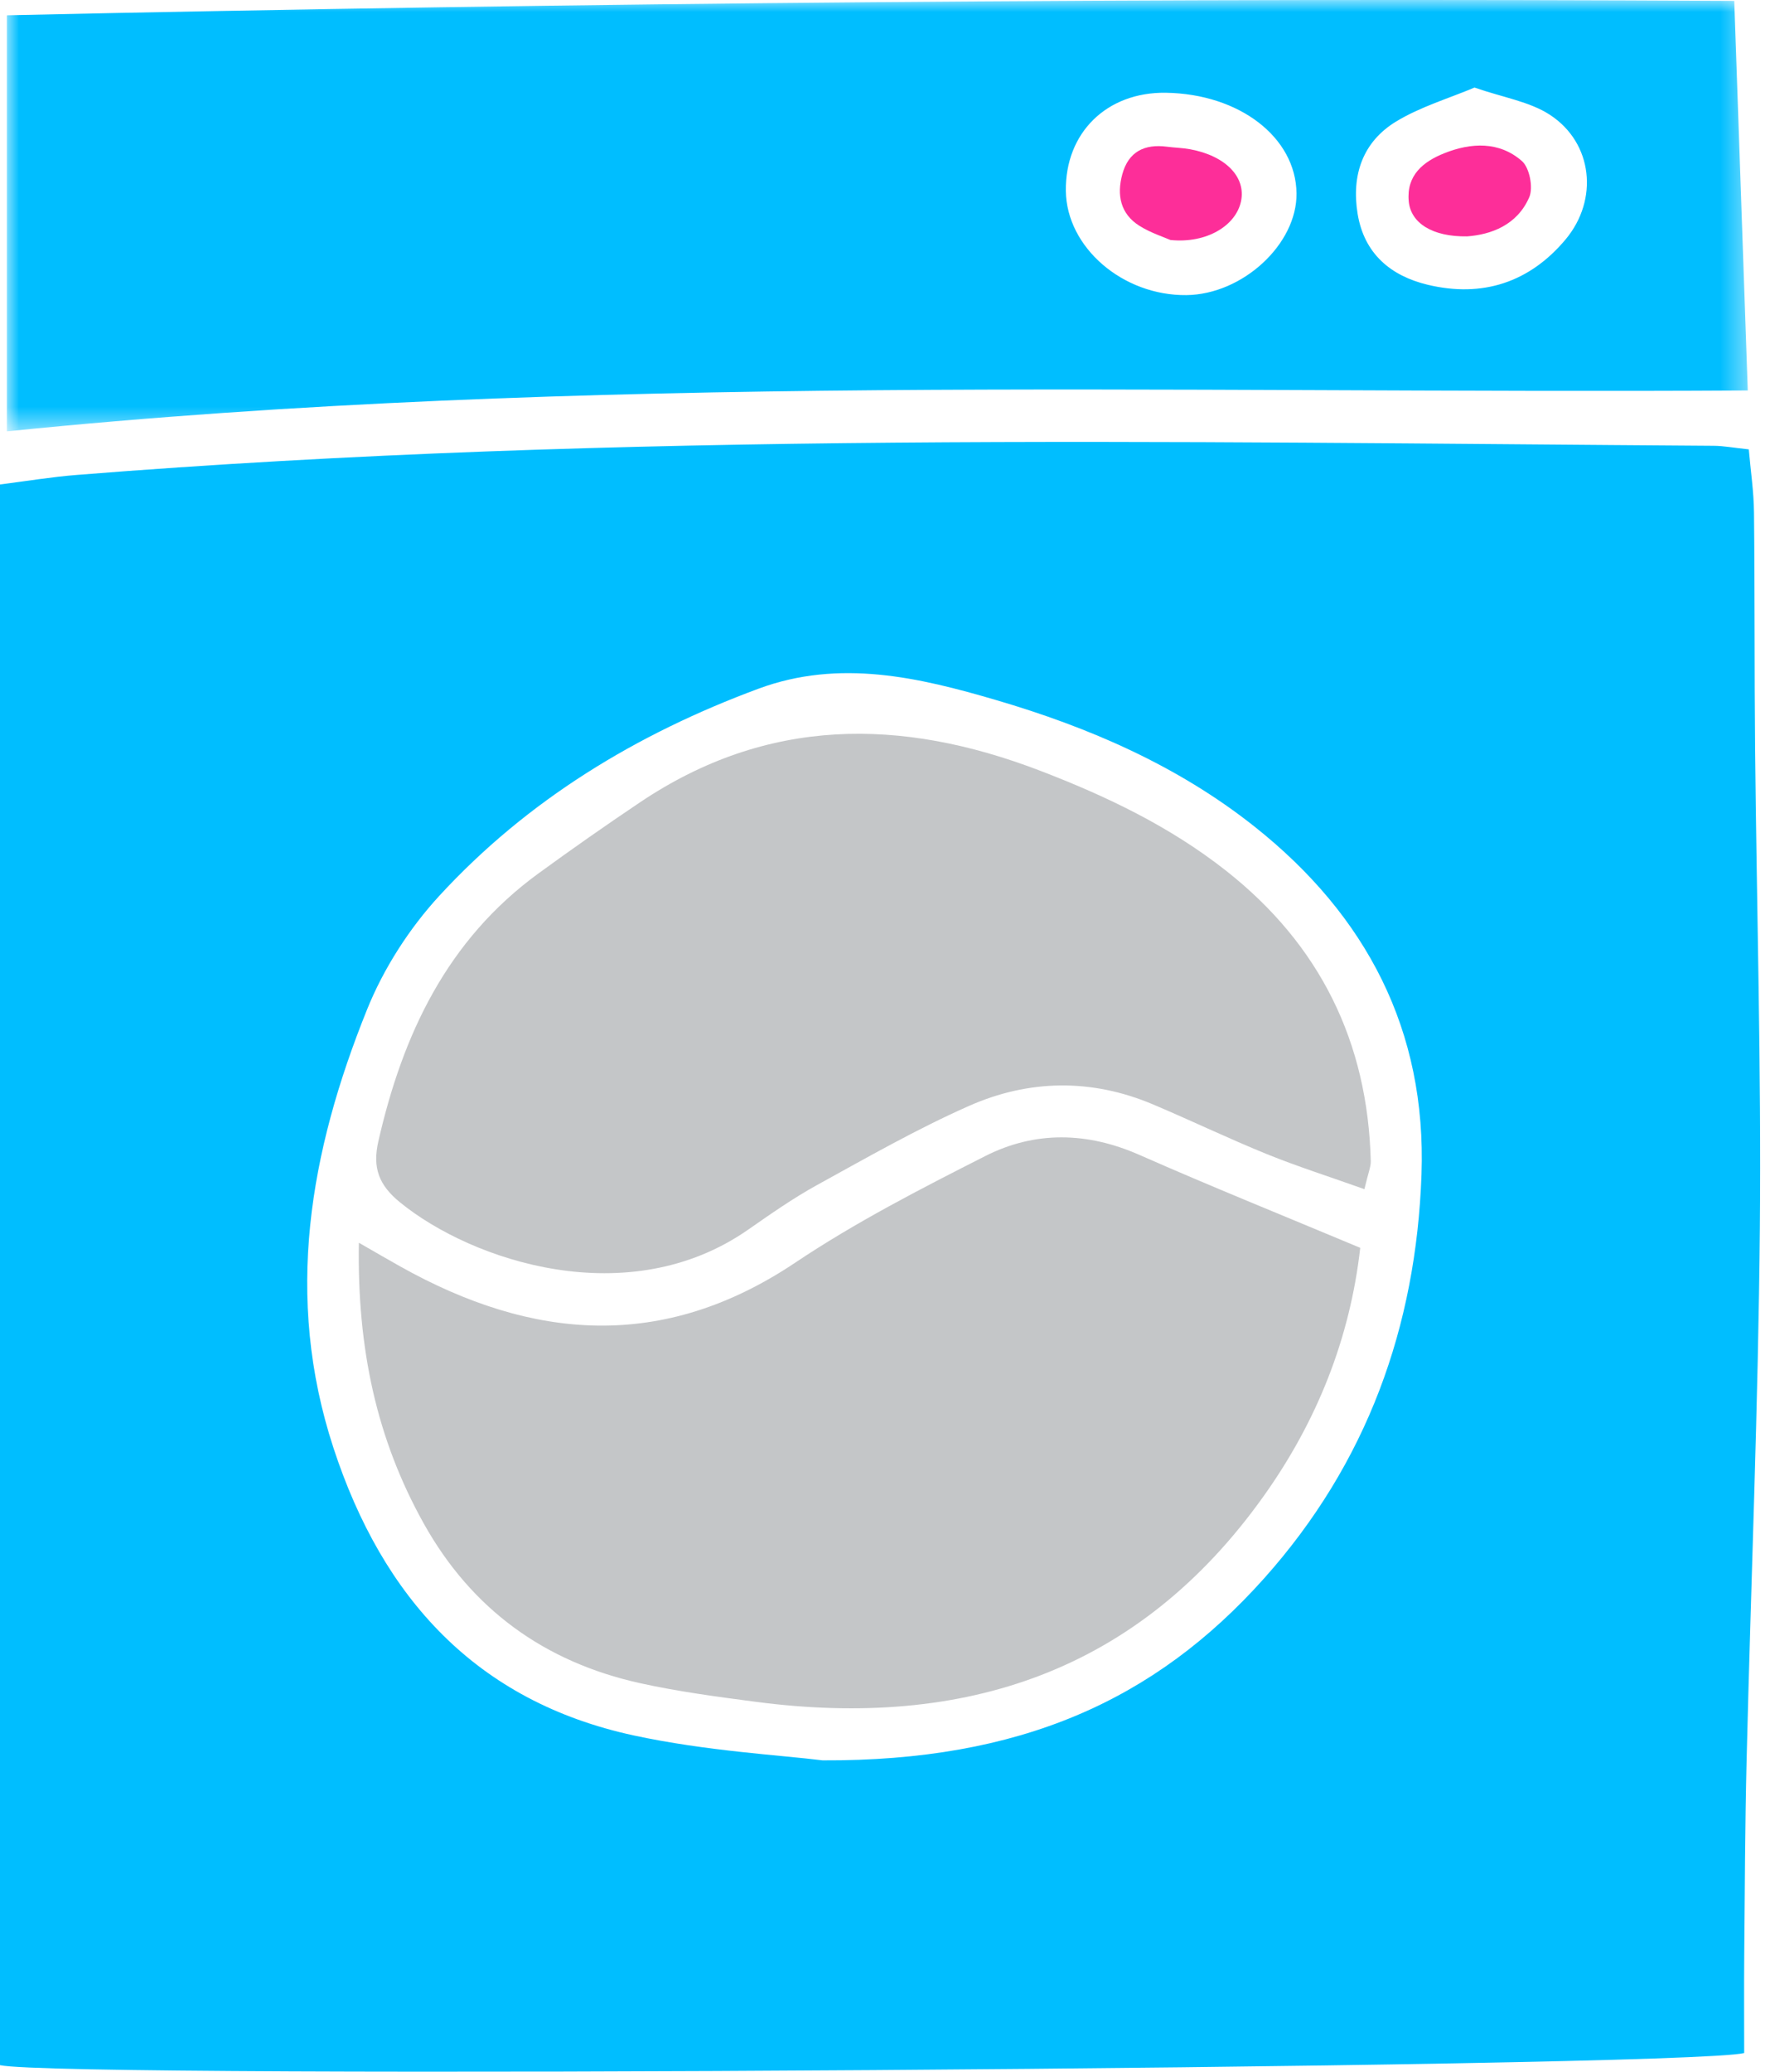
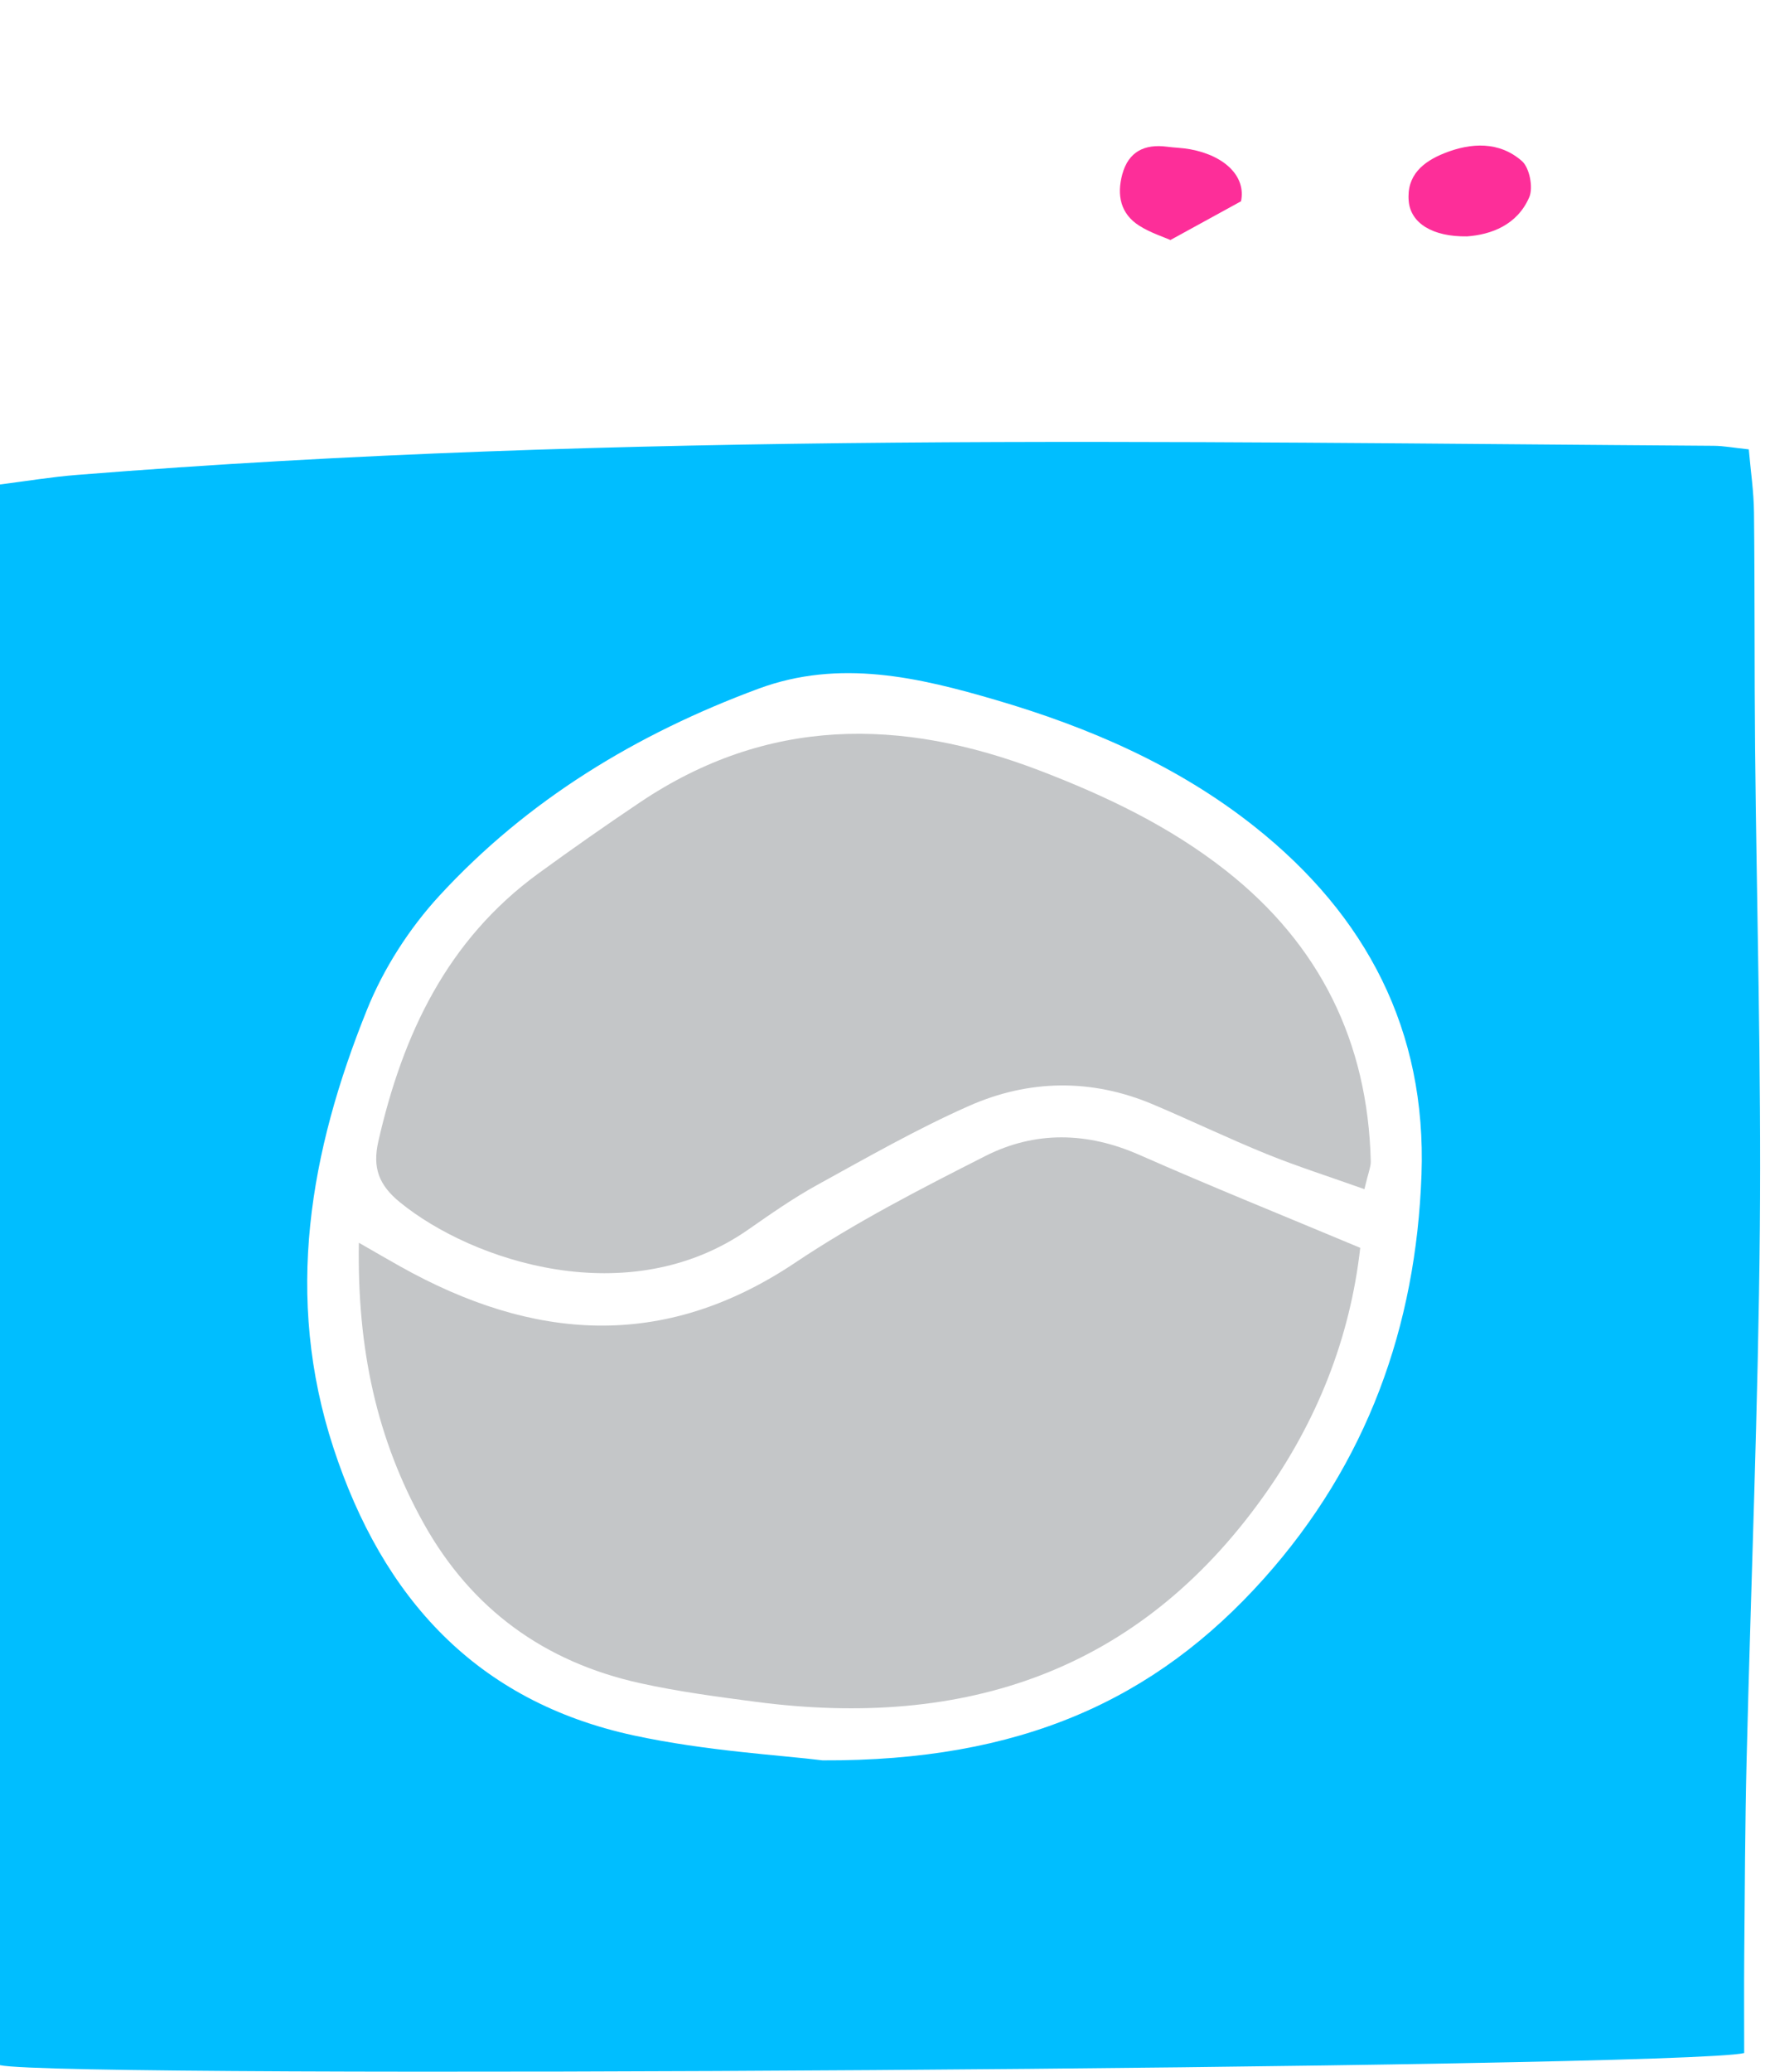
<svg xmlns="http://www.w3.org/2000/svg" xmlns:xlink="http://www.w3.org/1999/xlink" width="72px" height="84px" viewBox="0 0 72 84">
  <title>Group 14</title>
  <defs>
-     <polygon id="path-1" points="0 1.42108547e-14 70.617 1.42108547e-14 70.617 17.49 0 17.49" />
-   </defs>
+     </defs>
  <g id="Page-1" stroke="none" stroke-width="1" fill="none" fill-rule="evenodd">
    <g id="Group-14" transform="translate(-0, 0)">
      <path d="M33.365,71.374 C41.368,71.412 46.849,68.945 51.268,64.005 C55.452,59.327 57.443,53.79 57.661,47.618 C57.867,41.792 55.44,37.127 50.891,33.517 C47.766,31.037 44.159,29.485 40.405,28.384 C37.29,27.47 34.061,26.705 30.771,27.922 C25.819,29.755 21.397,32.433 17.819,36.322 C16.599,37.648 15.557,39.272 14.885,40.942 C12.568,46.69 11.515,52.571 13.527,58.708 C15.523,64.799 19.33,68.984 25.703,70.363 C28.656,71.001 31.711,71.165 33.365,71.374 M0,83.733 L0,19.642 C1.095,19.504 2.097,19.337 3.105,19.257 C25.219,17.489 47.372,17.927 69.52,18.075 C69.912,18.078 70.303,18.153 70.937,18.22 C71.011,19.078 71.139,19.927 71.148,20.778 C71.183,23.976 71.162,27.175 71.193,30.374 C71.257,36.85 71.446,43.327 71.386,49.802 C71.32,56.996 71.023,64.187 70.848,71.38 C70.784,74.017 70.776,76.656 70.752,79.295 C70.741,80.638 70.75,81.982 70.75,83.241 C68.202,83.859 2.591,84.305 0,83.733" id="Fill-1" fill="#00BEFF" />
      <g id="Group-5" transform="translate(0.279, -0)">
        <mask id="mask-2" fill="white">
          <use xlink:href="#path-1" />
        </mask>
        <g id="Clip-4" />
        <path d="M59.532,3.55 C58.481,3.993 57.337,4.329 56.352,4.927 C54.994,5.752 54.536,7.107 54.79,8.665 C55.054,10.284 56.131,11.186 57.634,11.546 C59.848,12.076 61.763,11.456 63.227,9.707 C64.576,8.094 64.331,5.799 62.601,4.662 C61.776,4.119 60.702,3.957 59.532,3.55 M47.014,3.761 C44.616,3.724 42.926,5.381 42.955,7.741 C42.984,10.028 45.262,11.995 47.849,11.965 C50.129,11.938 52.338,9.895 52.312,7.837 C52.284,5.567 49.996,3.807 47.014,3.761 M0,17.49 L0,0.62 C23.508,0.106 46.719,-0.088 70.068,0.036 C70.253,5.373 70.43,10.444 70.617,15.832 C46.994,15.978 23.459,15.107 0,17.49" id="Fill-3" fill="#00BEFF" mask="url(#mask-2)" />
      </g>
      <path d="M55.176,50.594 C54.76,54.266 53.425,57.62 51.261,60.657 C46.175,67.796 39.111,70.102 30.682,69.004 C29.1,68.796 27.511,68.587 25.956,68.243 C22.087,67.386 19.126,65.246 17.184,61.763 C15.281,58.35 14.484,54.694 14.557,50.388 C15.354,50.843 15.793,51.102 16.238,51.35 C21.607,54.358 26.897,54.785 32.258,51.194 C34.699,49.56 37.339,48.203 39.965,46.873 C41.984,45.849 44.099,45.891 46.217,46.825 C49.121,48.106 52.068,49.292 55.176,50.594" id="Fill-6" fill="#C4C6C8" />
      <path d="M55.345,48.215 C53.896,47.699 52.618,47.293 51.38,46.791 C49.827,46.16 48.314,45.431 46.769,44.778 C44.279,43.725 41.74,43.763 39.307,44.839 C37.197,45.772 35.18,46.926 33.154,48.041 C32.176,48.578 31.255,49.225 30.337,49.864 C25.489,53.234 19.164,51.139 16.23,48.753 C15.366,48.051 15.103,47.348 15.347,46.276 C16.334,41.941 18.138,38.111 21.84,35.414 C23.195,34.427 24.569,33.464 25.961,32.53 C31.118,29.067 36.534,29.086 42.167,31.24 C44.875,32.276 47.452,33.509 49.731,35.302 C53.538,38.298 55.485,42.245 55.603,47.087 C55.607,47.315 55.502,47.545 55.345,48.215" id="Fill-8" fill="#C4C6C8" />
-       <path d="M47.477,9.731 C47.208,9.611 46.674,9.443 46.216,9.154 C45.445,8.667 45.296,7.903 45.524,7.067 C45.774,6.149 46.424,5.83 47.334,5.948 C47.647,5.989 47.967,5.995 48.277,6.052 C49.713,6.318 50.547,7.177 50.34,8.161 C50.132,9.15 48.945,9.88 47.477,9.731" id="Fill-10" fill="#FD2E99" />
+       <path d="M47.477,9.731 C47.208,9.611 46.674,9.443 46.216,9.154 C45.445,8.667 45.296,7.903 45.524,7.067 C45.774,6.149 46.424,5.83 47.334,5.948 C47.647,5.989 47.967,5.995 48.277,6.052 C49.713,6.318 50.547,7.177 50.34,8.161 " id="Fill-10" fill="#FD2E99" />
      <path d="M59.51,9.584 C58.106,9.606 57.223,9.046 57.143,8.159 C57.047,7.105 57.729,6.555 58.586,6.213 C59.677,5.777 60.819,5.728 61.734,6.53 C62.044,6.802 62.201,7.608 62.031,7.998 C61.543,9.126 60.483,9.513 59.51,9.584" id="Fill-12" fill="#FD2E99" />
    </g>
  </g>
</svg>